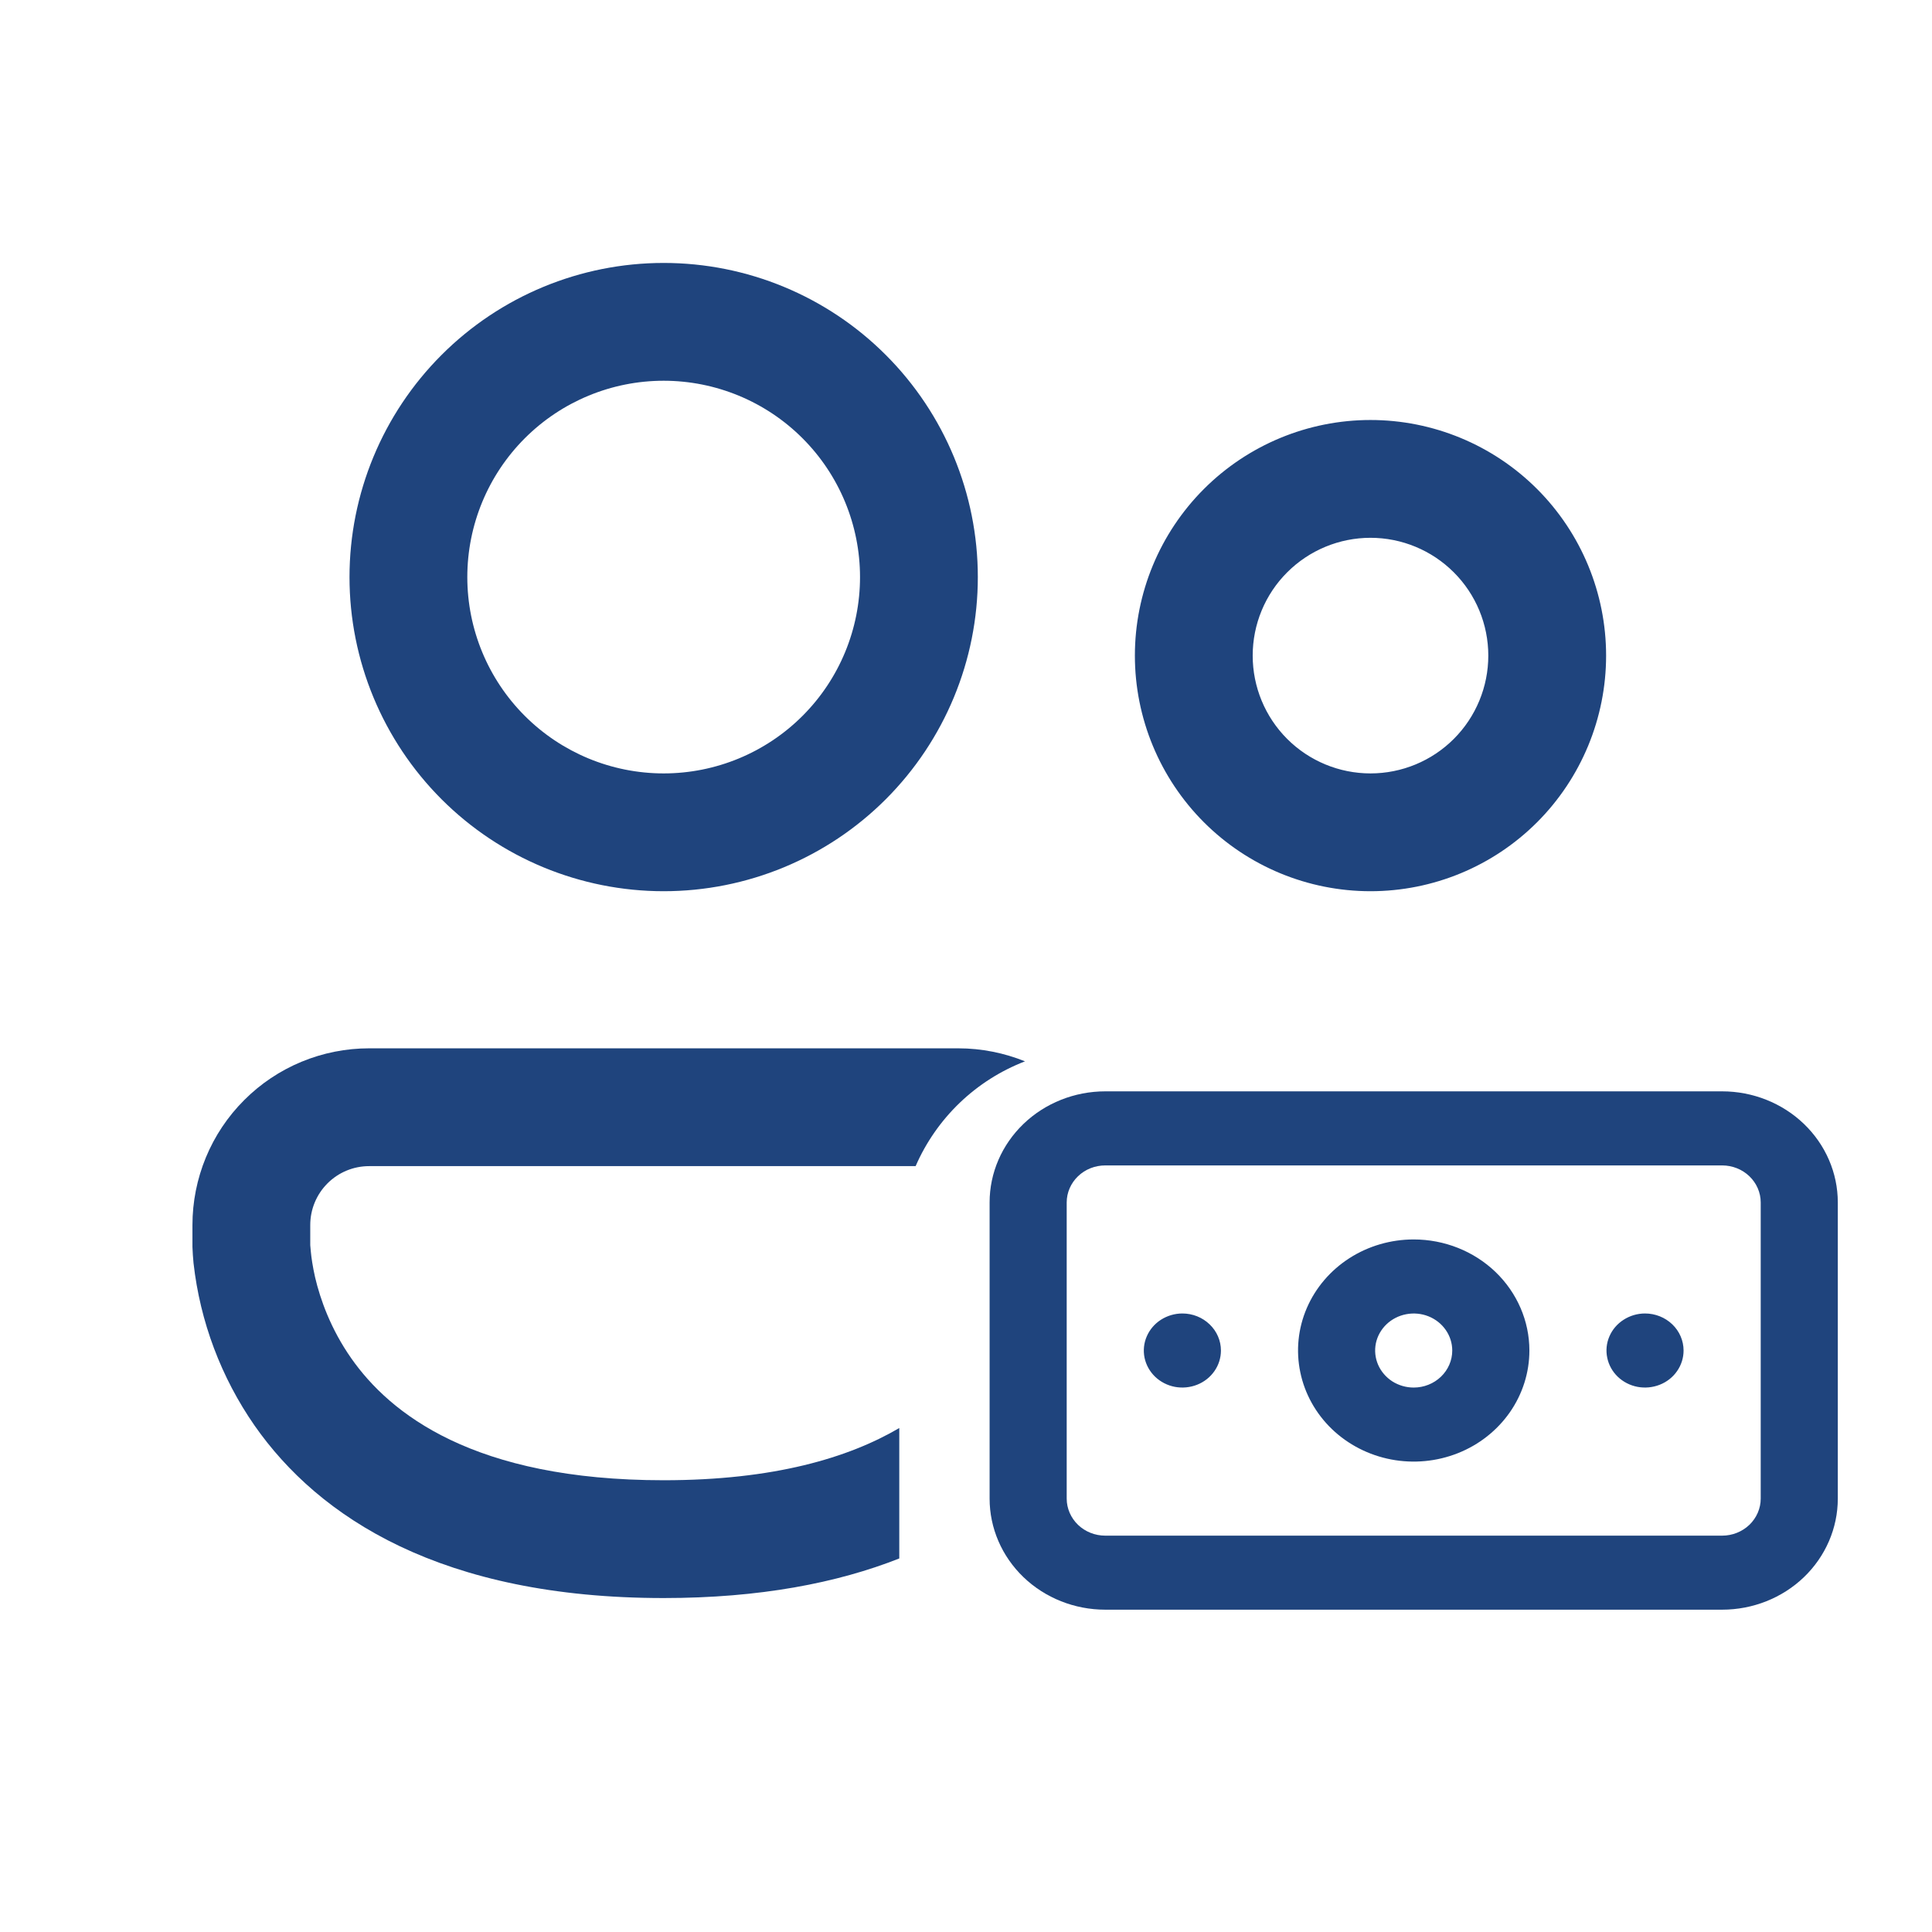
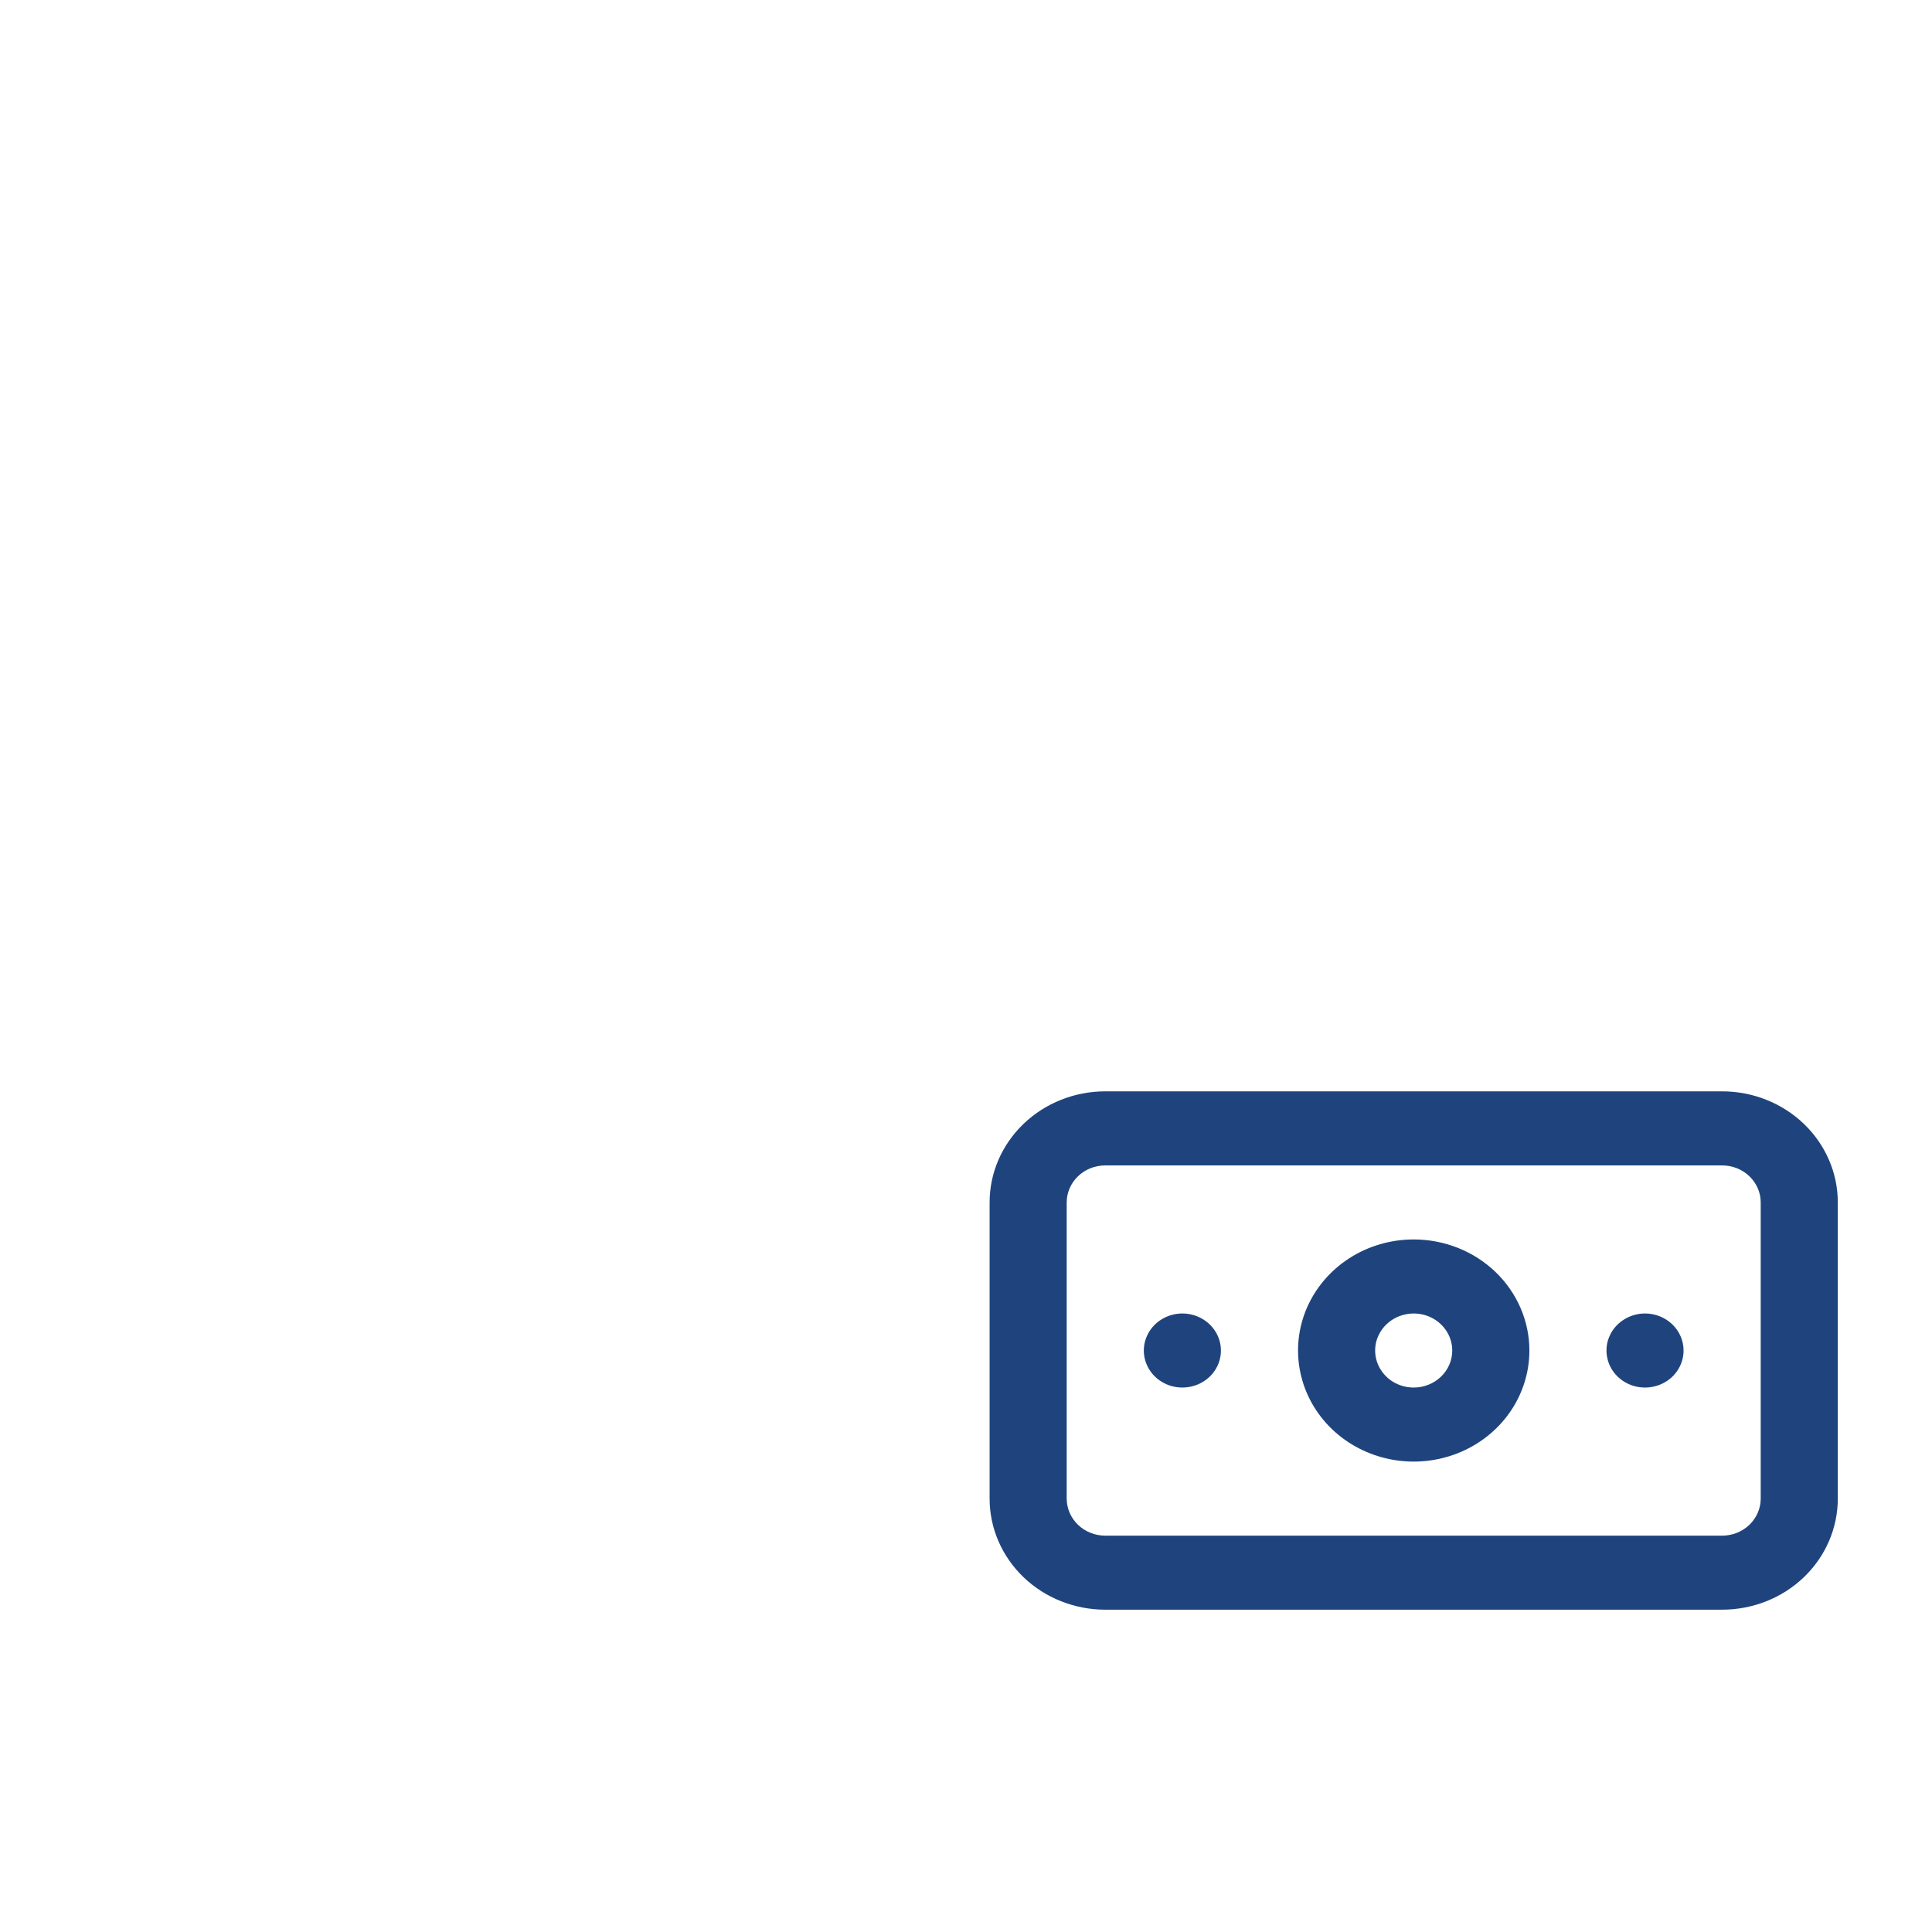
<svg xmlns="http://www.w3.org/2000/svg" width="41" height="41" viewBox="0 0 41 41" fill="none">
-   <path d="M9.917 12.247C9.917 11.142 10.356 10.082 11.138 9.3C11.919 8.519 12.979 8.08 14.084 8.08C15.189 8.08 16.249 8.519 17.03 9.3C17.812 10.082 18.251 11.142 18.251 12.247C18.251 13.352 17.812 14.412 17.03 15.193C16.249 15.974 15.189 16.413 14.084 16.413C12.979 16.413 11.919 15.974 11.138 15.193C10.356 14.412 9.917 13.352 9.917 12.247ZM14.084 5.58C12.316 5.58 10.62 6.282 9.37 7.533C8.12 8.783 7.417 10.479 7.417 12.247C7.417 14.015 8.12 15.71 9.37 16.961C10.62 18.211 12.316 18.913 14.084 18.913C15.852 18.913 17.548 18.211 18.798 16.961C20.048 15.71 20.751 14.015 20.751 12.247C20.751 10.479 20.048 8.783 18.798 7.533C17.548 6.282 15.852 5.58 14.084 5.58ZM26.584 13.913C26.584 13.25 26.847 12.614 27.316 12.146C27.785 11.677 28.421 11.413 29.084 11.413C29.747 11.413 30.383 11.677 30.852 12.146C31.321 12.614 31.584 13.25 31.584 13.913C31.584 14.576 31.321 15.212 30.852 15.681C30.383 16.15 29.747 16.413 29.084 16.413C28.421 16.413 27.785 16.15 27.316 15.681C26.847 15.212 26.584 14.576 26.584 13.913ZM29.084 8.913C27.758 8.913 26.486 9.44 25.548 10.378C24.611 11.316 24.084 12.587 24.084 13.913C24.084 15.239 24.611 16.511 25.548 17.449C26.486 18.387 27.758 18.913 29.084 18.913C30.41 18.913 31.682 18.387 32.62 17.449C33.557 16.511 34.084 15.239 34.084 13.913C34.084 12.587 33.557 11.316 32.62 10.378C31.682 9.44 30.41 8.913 29.084 8.913ZM20.334 22.247C20.836 22.247 21.314 22.347 21.752 22.523C21.237 22.722 20.767 23.02 20.368 23.402C19.97 23.784 19.651 24.241 19.431 24.747H7.834C7.502 24.747 7.185 24.878 6.95 25.113C6.716 25.347 6.584 25.665 6.584 25.997V26.425L6.596 26.558C6.607 26.682 6.634 26.872 6.687 27.107C6.797 27.575 7.017 28.2 7.452 28.822C8.274 29.997 10.047 31.413 14.084 31.413C16.429 31.413 18.009 30.935 19.084 30.305V33.073C17.766 33.593 16.122 33.913 14.084 33.913C9.371 33.913 6.767 32.205 5.404 30.255C4.692 29.231 4.246 28.045 4.107 26.805C4.096 26.691 4.088 26.576 4.084 26.462V25.998C4.084 25.506 4.181 25.018 4.369 24.563C4.557 24.108 4.833 23.694 5.182 23.346C5.53 22.997 5.943 22.721 6.399 22.532C6.854 22.344 7.341 22.247 7.834 22.247H20.334Z" fill="#1F447D" />
  <path d="M25.092 27.874C24.93 27.874 24.772 27.921 24.637 28.007C24.503 28.093 24.398 28.216 24.336 28.36C24.274 28.503 24.258 28.661 24.289 28.813C24.321 28.966 24.399 29.106 24.513 29.216C24.628 29.326 24.774 29.401 24.932 29.431C25.091 29.461 25.256 29.445 25.405 29.386C25.555 29.327 25.682 29.226 25.772 29.097C25.862 28.968 25.91 28.816 25.91 28.66C25.91 28.452 25.824 28.252 25.67 28.105C25.517 27.957 25.309 27.874 25.092 27.874ZM34.91 27.874C34.748 27.874 34.59 27.921 34.456 28.007C34.321 28.093 34.216 28.216 34.154 28.36C34.092 28.503 34.076 28.661 34.108 28.813C34.139 28.966 34.217 29.106 34.331 29.216C34.446 29.326 34.592 29.401 34.75 29.431C34.909 29.461 35.074 29.445 35.223 29.386C35.373 29.327 35.501 29.226 35.59 29.097C35.68 28.968 35.728 28.816 35.728 28.66C35.728 28.452 35.642 28.252 35.489 28.105C35.335 27.957 35.127 27.874 34.91 27.874ZM36.546 23.16H23.456C22.805 23.16 22.18 23.409 21.72 23.851C21.26 24.293 21.001 24.892 21.001 25.517V31.803C21.001 32.428 21.26 33.028 21.72 33.47C22.18 33.912 22.805 34.16 23.456 34.16H36.546C37.197 34.16 37.822 33.912 38.282 33.47C38.742 33.028 39.001 32.428 39.001 31.803V25.517C39.001 24.892 38.742 24.293 38.282 23.851C37.822 23.409 37.197 23.16 36.546 23.16ZM37.365 31.803C37.365 32.011 37.278 32.211 37.125 32.359C36.971 32.506 36.763 32.589 36.546 32.589H23.456C23.238 32.589 23.03 32.506 22.877 32.359C22.724 32.211 22.637 32.011 22.637 31.803V25.517C22.637 25.309 22.724 25.109 22.877 24.962C23.03 24.814 23.238 24.732 23.456 24.732H36.546C36.763 24.732 36.971 24.814 37.125 24.962C37.278 25.109 37.365 25.309 37.365 25.517V31.803ZM30.001 26.303C29.515 26.303 29.041 26.441 28.637 26.7C28.234 26.959 27.919 27.327 27.733 27.758C27.547 28.189 27.499 28.663 27.594 29.12C27.688 29.577 27.922 29.997 28.265 30.327C28.609 30.657 29.046 30.881 29.522 30.972C29.998 31.063 30.492 31.016 30.94 30.838C31.389 30.66 31.772 30.357 32.042 29.97C32.312 29.582 32.456 29.126 32.456 28.66C32.456 28.035 32.197 27.436 31.737 26.993C31.276 26.551 30.652 26.303 30.001 26.303ZM30.001 29.446C29.839 29.446 29.681 29.4 29.546 29.314C29.412 29.227 29.307 29.104 29.245 28.961C29.183 28.817 29.167 28.659 29.198 28.507C29.23 28.355 29.308 28.215 29.422 28.105C29.537 27.995 29.683 27.92 29.841 27.89C30 27.859 30.165 27.875 30.314 27.934C30.464 27.994 30.591 28.094 30.681 28.224C30.771 28.353 30.819 28.505 30.819 28.66C30.819 28.869 30.733 29.068 30.579 29.216C30.426 29.363 30.218 29.446 30.001 29.446Z" fill="#1F447D" />
</svg>